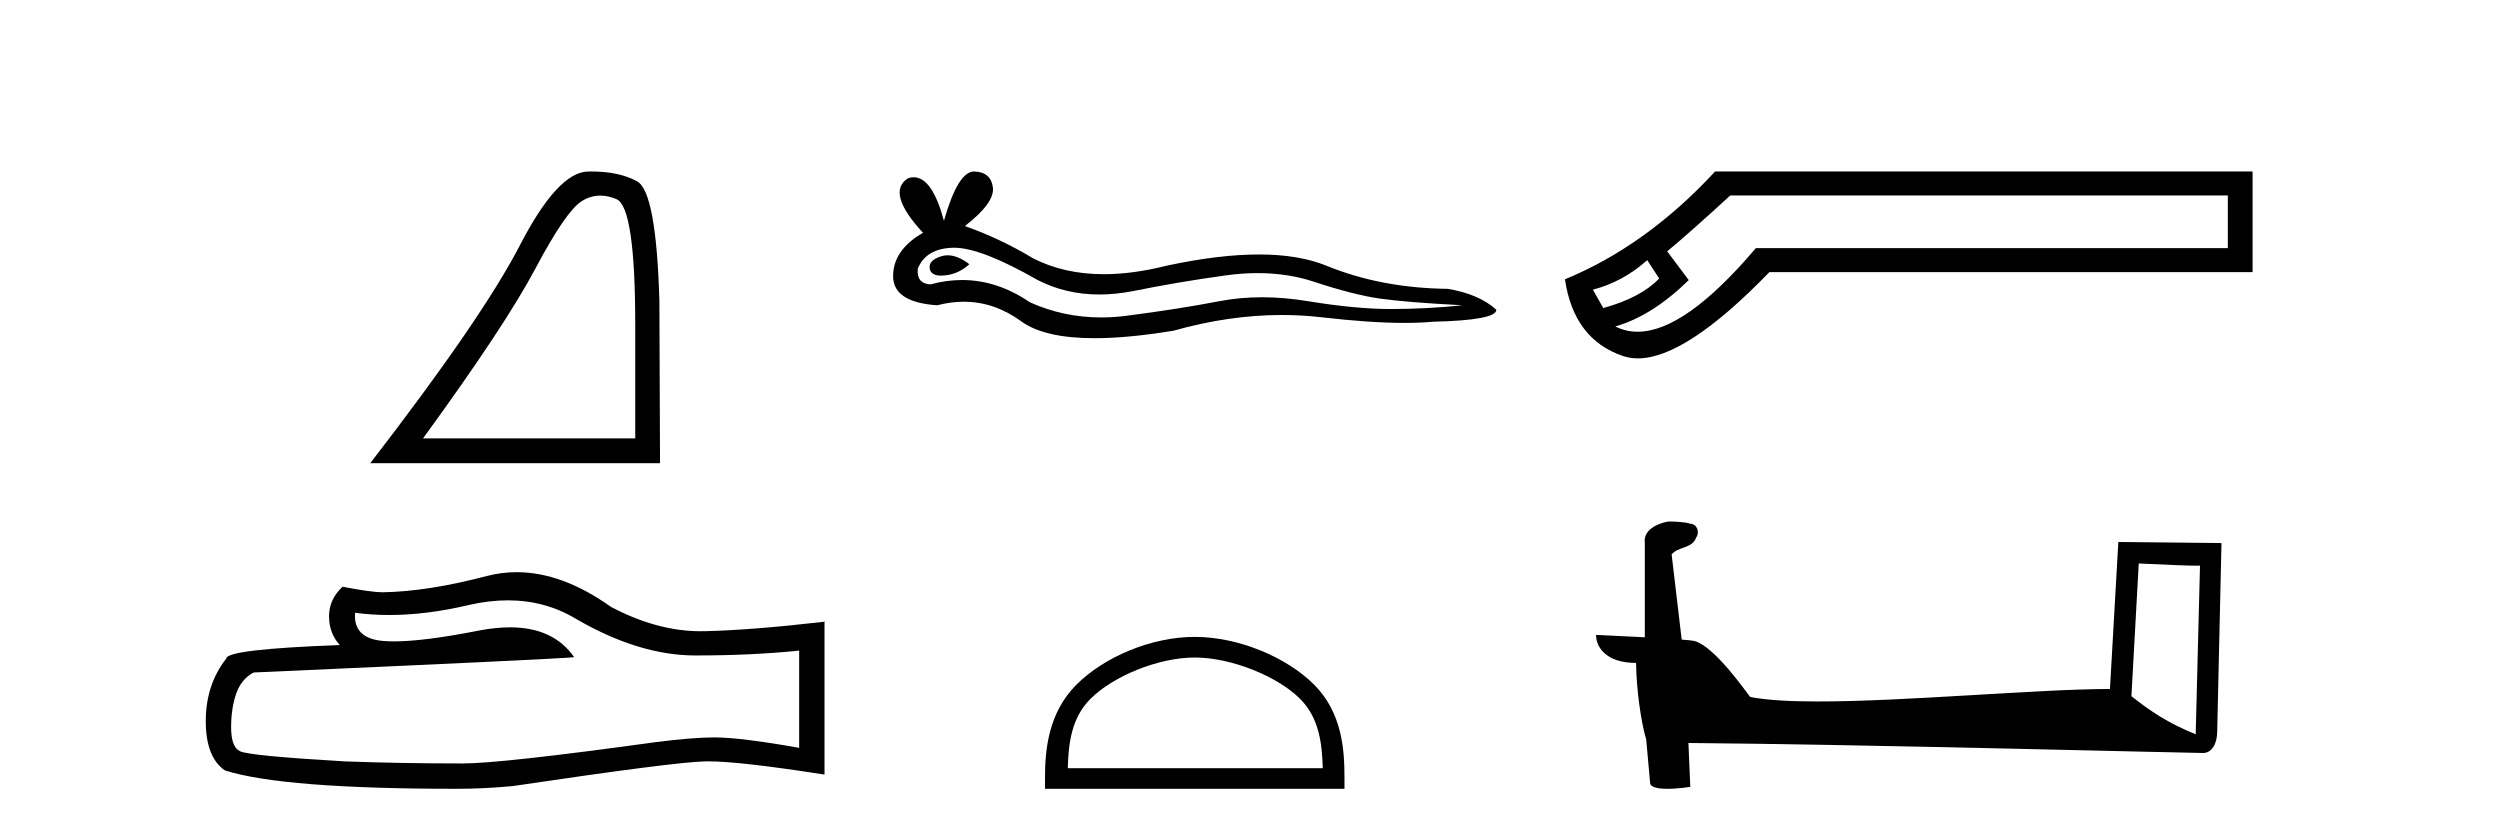
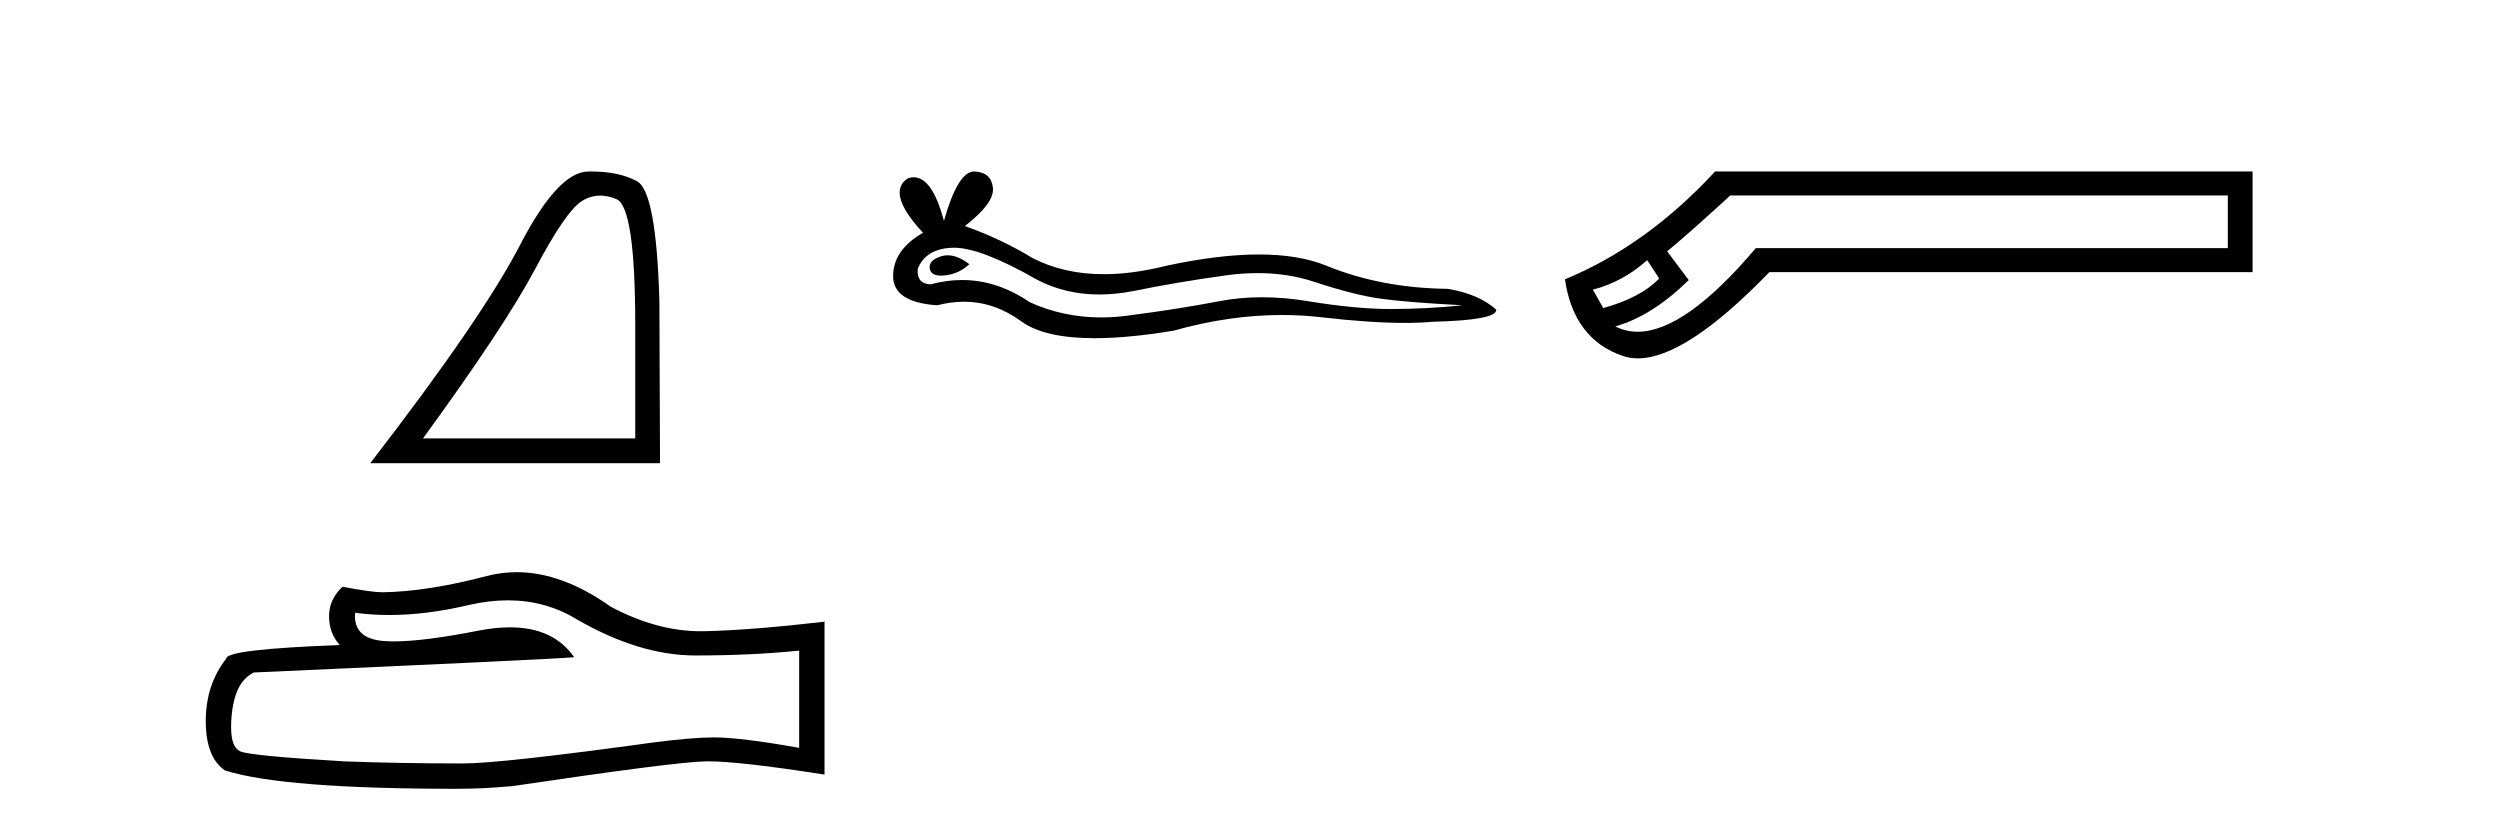
<svg xmlns="http://www.w3.org/2000/svg" width="123.0" height="41.0">
  <path d="M 29.536 9.624 Q 29.92 9.624 30.332 9.799 Q 31.254 10.189 31.254 16.004 L 31.254 21.569 L 20.812 21.569 Q 24.845 16.036 26.346 13.206 Q 27.846 10.377 28.628 9.892 Q 29.061 9.624 29.536 9.624 ZM 29.093 8.437 Q 29.01 8.437 28.925 8.439 Q 27.44 8.47 25.58 12.065 Q 23.72 15.66 18.217 22.788 L 32.473 22.788 L 32.442 14.785 Q 32.286 9.439 31.348 8.923 Q 30.463 8.437 29.093 8.437 Z" style="fill:#000000;stroke:none" />
  <path d="M 24.988 29.537 Q 26.832 29.537 28.352 30.456 Q 31.444 32.249 34.211 32.249 Q 36.996 32.249 39.319 32.01 L 39.319 36.794 Q 36.432 36.281 35.151 36.281 L 35.117 36.281 Q 34.075 36.281 32.213 36.52 Q 24.645 37.562 22.783 37.562 Q 19.691 37.562 16.957 37.46 Q 12.277 37.186 11.815 36.964 Q 11.371 36.759 11.371 35.786 Q 11.371 34.829 11.627 34.111 Q 11.884 33.394 12.482 33.086 Q 27.105 32.437 28.249 32.335 Q 27.231 30.865 25.092 30.865 Q 24.398 30.865 23.586 31.019 Q 20.862 31.556 19.386 31.556 Q 19.075 31.556 18.819 31.532 Q 17.367 31.395 17.47 30.148 L 17.47 30.148 Q 18.286 30.258 19.154 30.258 Q 20.979 30.258 23.039 29.772 Q 24.055 29.537 24.988 29.537 ZM 25.423 28.151 Q 24.683 28.151 23.962 28.337 Q 21.04 29.106 18.819 29.14 Q 18.273 29.14 16.855 28.867 Q 16.189 29.482 16.189 30.319 Q 16.189 31.156 16.718 31.737 Q 11.132 31.942 11.132 32.403 Q 10.124 33.684 10.124 35.478 Q 10.124 37.255 11.064 37.904 Q 13.9 38.809 22.458 38.809 Q 23.825 38.809 25.243 38.673 Q 33.169 37.494 34.69 37.46 Q 34.761 37.458 34.839 37.458 Q 36.401 37.458 40.566 38.109 L 40.566 30.558 L 40.532 30.592 Q 36.962 31.002 34.707 31.054 Q 34.591 31.057 34.475 31.057 Q 32.329 31.057 30.06 29.858 Q 27.66 28.151 25.423 28.151 Z" style="fill:#000000;stroke:none" />
  <path d="M 46.624 12.56 Q 46.455 12.56 46.295 12.612 Q 45.67 12.814 45.743 13.218 Q 45.805 13.561 46.302 13.561 Q 46.392 13.561 46.497 13.549 Q 47.177 13.476 47.692 12.998 Q 47.118 12.56 46.624 12.56 ZM 46.943 12.188 Q 48.27 12.188 51.039 13.77 Q 52.428 14.489 54.085 14.489 Q 54.884 14.489 55.747 14.322 Q 57.916 13.88 60.307 13.549 Q 61.119 13.437 61.88 13.437 Q 63.359 13.437 64.647 13.862 Q 66.596 14.506 67.883 14.689 Q 69.17 14.873 71.965 15.02 Q 70.163 15.204 68.435 15.204 Q 66.706 15.204 64.352 14.818 Q 63.176 14.625 62.086 14.625 Q 60.997 14.625 59.994 14.818 Q 57.99 15.204 55.434 15.535 Q 54.795 15.618 54.178 15.618 Q 52.326 15.618 50.671 14.873 Q 49.064 13.777 47.334 13.777 Q 46.569 13.777 45.78 13.991 Q 45.081 13.954 45.155 13.218 Q 45.559 12.225 46.883 12.189 Q 46.913 12.188 46.943 12.188 ZM 47.926 8.437 Q 47.13 8.437 46.442 10.865 Q 45.866 8.721 44.956 8.721 Q 44.82 8.721 44.677 8.768 Q 43.573 9.467 45.412 11.453 Q 43.941 12.299 43.941 13.586 Q 43.941 14.873 46.111 15.02 Q 46.782 14.845 47.422 14.845 Q 48.921 14.845 50.248 15.811 Q 51.385 16.639 53.852 16.639 Q 55.496 16.639 57.733 16.271 Q 60.479 15.498 63.071 15.498 Q 64.054 15.498 65.014 15.609 Q 67.416 15.887 69.106 15.887 Q 69.874 15.887 70.494 15.83 Q 73.62 15.756 73.62 15.241 Q 72.774 14.469 71.23 14.211 Q 67.957 14.175 65.254 13.071 Q 63.902 12.52 61.939 12.52 Q 59.976 12.52 57.402 13.071 Q 55.741 13.49 54.31 13.49 Q 52.349 13.49 50.818 12.704 Q 49.237 11.747 47.472 11.122 Q 48.943 9.982 48.851 9.228 Q 48.759 8.474 47.95 8.437 Q 47.938 8.437 47.926 8.437 Z" style="fill:#000000;stroke:none" />
-   <path d="M 58.781 32.35 C 60.593 32.35 62.861 33.281 63.959 34.378 C 64.919 35.339 65.045 36.612 65.08 37.795 L 52.535 37.795 C 52.57 36.612 52.695 35.339 53.656 34.378 C 54.753 33.281 56.968 32.35 58.781 32.35 ZM 58.781 31.335 C 56.631 31.335 54.318 32.329 52.962 33.684 C 51.571 35.075 51.414 36.906 51.414 38.275 L 51.414 38.809 L 66.148 38.809 L 66.148 38.275 C 66.148 36.906 66.044 35.075 64.653 33.684 C 63.297 32.329 60.931 31.335 58.781 31.335 Z" style="fill:#000000;stroke:none" />
  <path d="M 81.042 12.798 L 81.632 13.702 C 81.029 14.331 80.112 14.816 78.881 15.156 L 78.37 14.252 C 79.366 13.99 80.257 13.506 81.042 12.798 ZM 109.609 9.616 L 109.609 12.209 L 86.386 12.209 C 84.064 14.95 82.125 16.321 80.572 16.321 C 80.18 16.321 79.813 16.234 79.471 16.06 C 80.676 15.719 81.881 14.96 83.086 13.781 L 82.025 12.366 C 82.784 11.738 83.819 10.821 85.129 9.616 ZM 84.382 8.437 C 82.13 10.873 79.667 12.641 76.995 13.742 C 77.283 15.706 78.233 16.964 79.844 17.514 C 80.074 17.592 80.32 17.632 80.583 17.632 C 82.158 17.632 84.315 16.217 87.054 13.388 L 110.827 13.388 L 110.827 8.437 Z" style="fill:#000000;stroke:none" />
-   <path d="M 105.226 27.723 C 106.815 27.8 107.693 27.832 108.069 27.832 C 108.147 27.832 108.203 27.831 108.24 27.828 L 108.24 27.828 L 108.028 36.128 C 106.664 35.572 105.823 35.009 104.866 34.253 L 105.226 27.723 ZM 82.152 25.659 C 82.106 25.659 82.073 25.66 82.058 25.661 C 81.533 25.758 80.834 26.078 80.925 26.723 C 80.925 28.267 80.925 29.811 80.925 31.355 C 79.896 31.301 78.839 31.253 78.525 31.238 L 78.525 31.238 C 78.525 31.82 78.996 32.616 80.494 32.616 C 80.511 33.929 80.74 35.537 80.987 36.358 C 80.988 36.357 80.99 36.356 80.991 36.355 L 81.184 38.506 C 81.184 38.744 81.592 38.809 82.037 38.809 C 82.572 38.809 83.162 38.715 83.162 38.715 L 83.071 36.555 L 83.071 36.555 C 91.505 36.621 107.599 37.047 108.398 37.047 C 108.81 37.047 109.086 36.605 109.086 35.989 L 109.297 26.718 L 104.222 26.665 L 103.81 33.897 C 100.132 33.908 93.777 34.512 89.458 34.512 C 88.085 34.512 86.918 34.451 86.107 34.29 C 85.943 34.093 84.358 31.783 83.35 31.533 C 83.271 31.513 83.034 31.491 82.739 31.468 C 82.574 30.07 82.409 28.673 82.244 27.276 C 82.56 26.887 83.261 26.993 83.447 26.454 C 83.637 26.201 83.508 25.779 83.163 25.769 C 82.943 25.682 82.384 25.659 82.152 25.659 Z" style="fill:#000000;stroke:none" />
</svg>